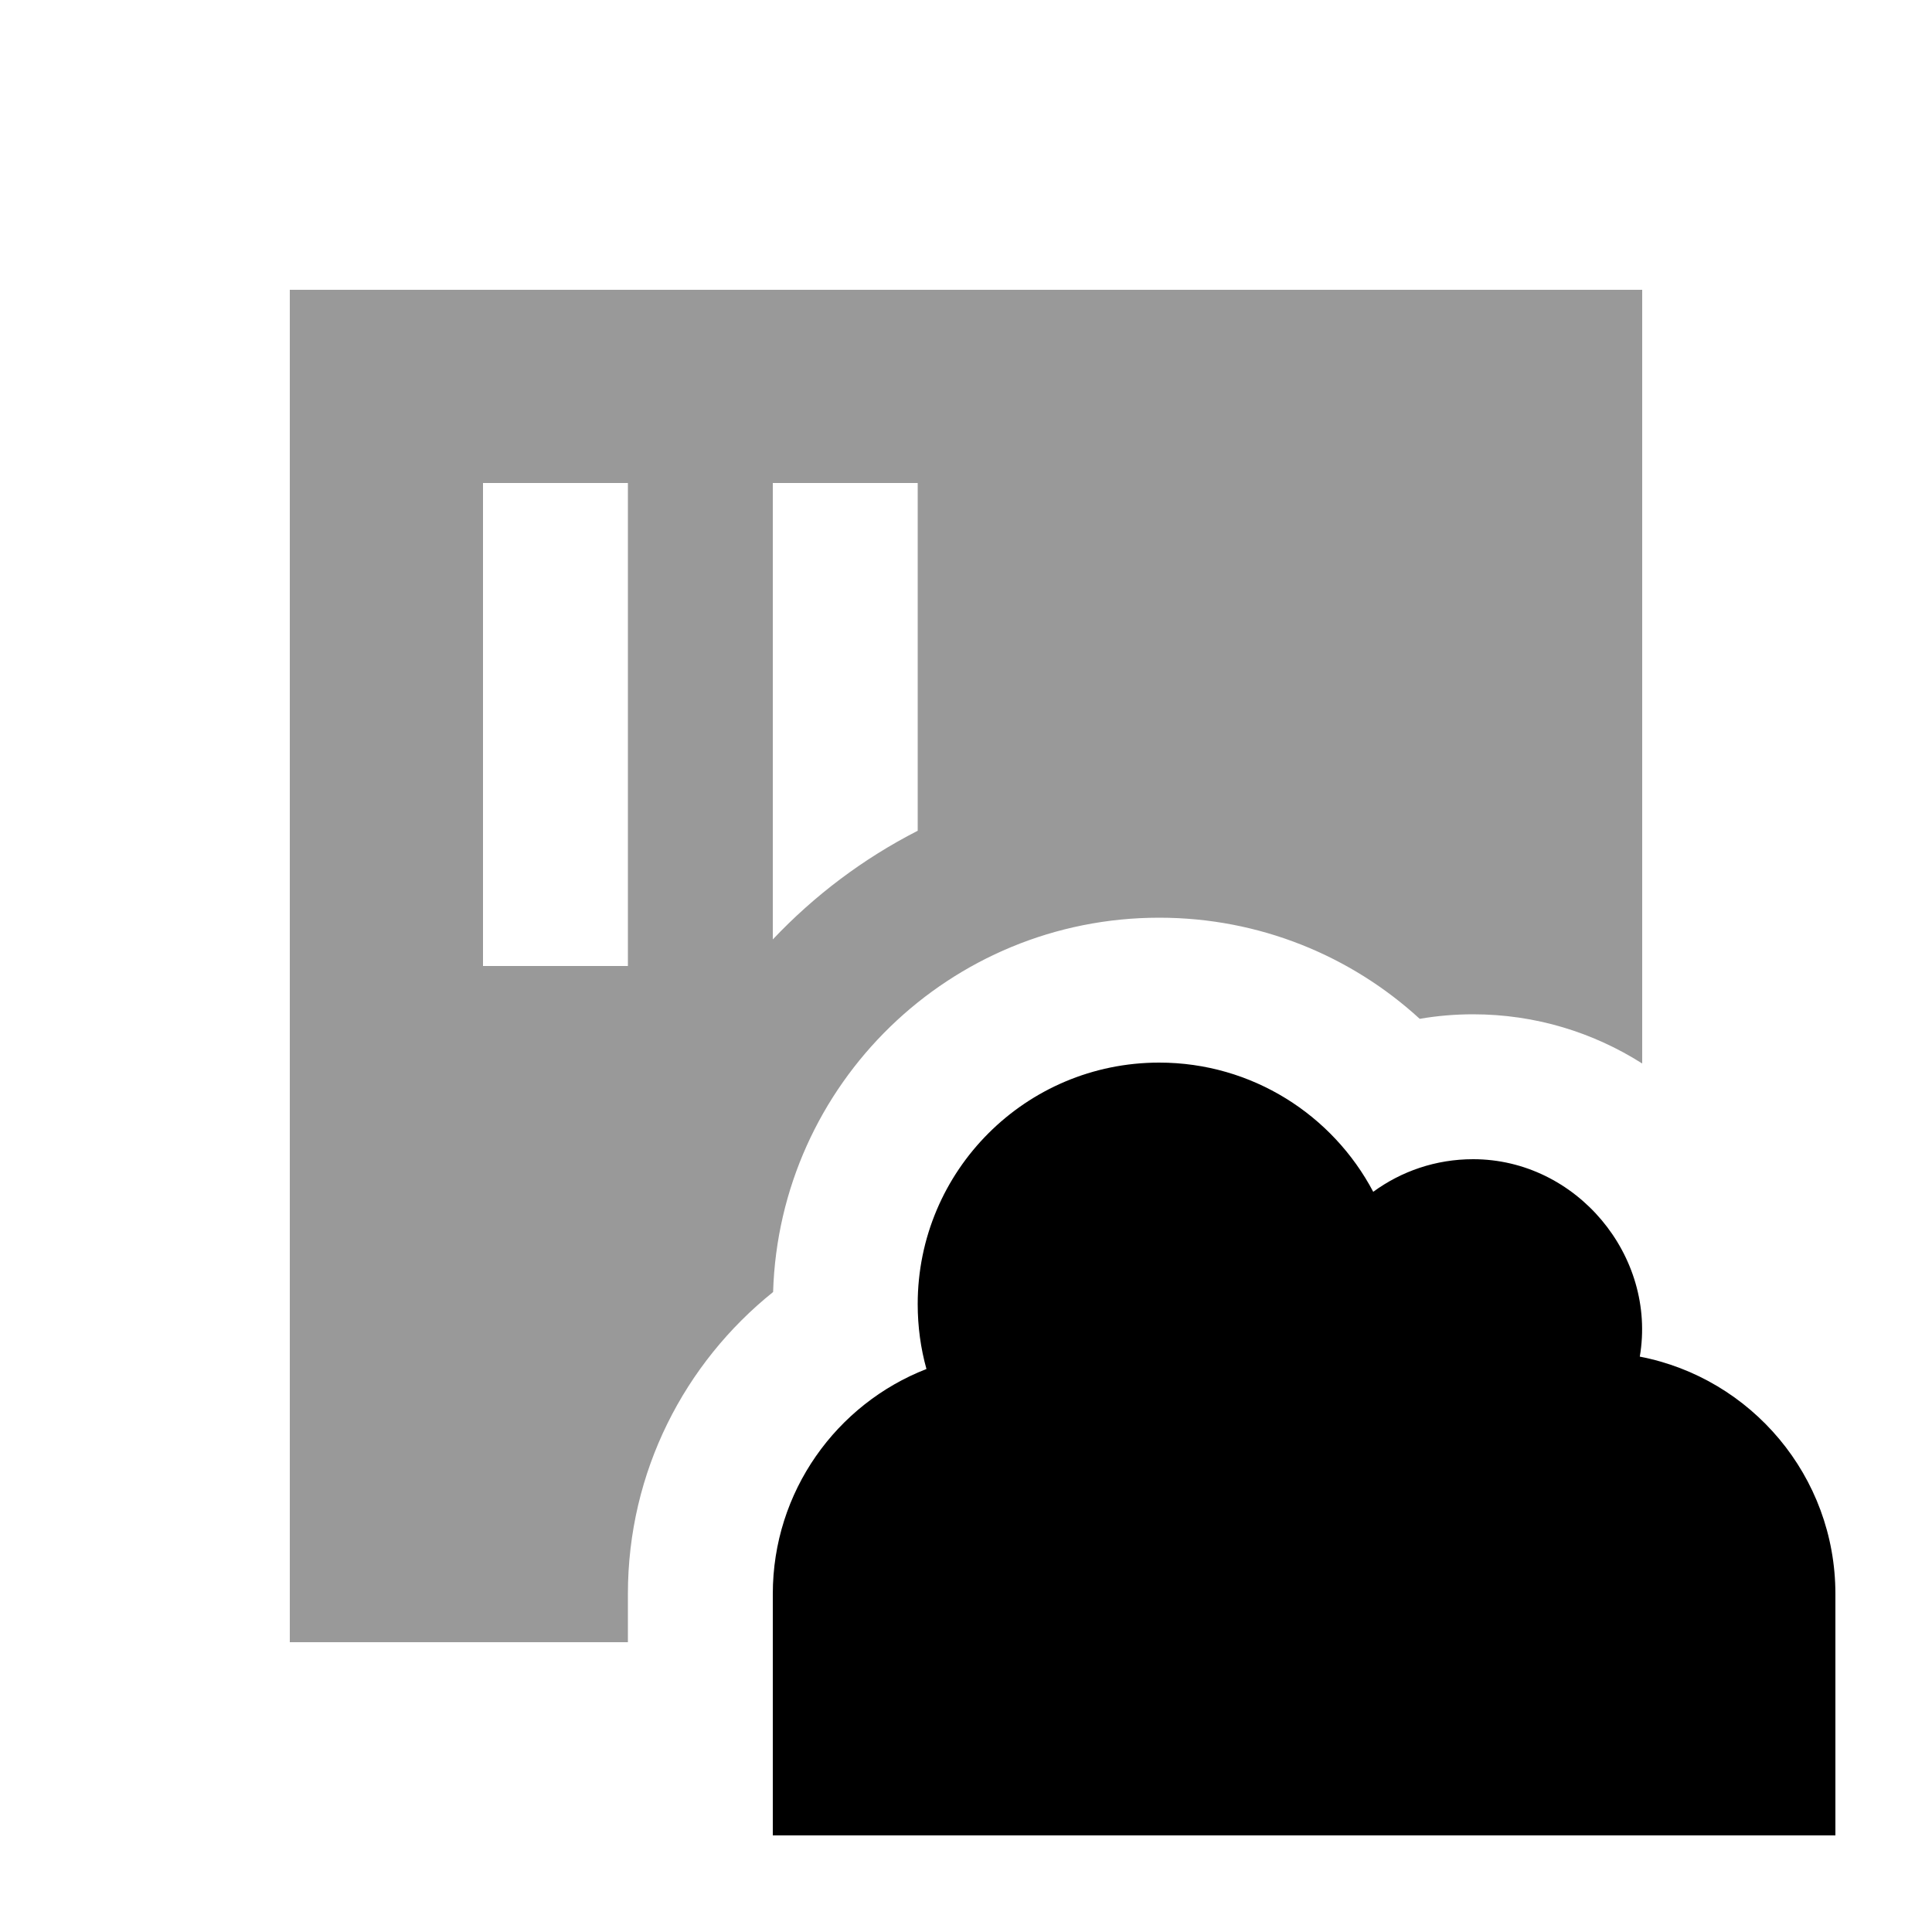
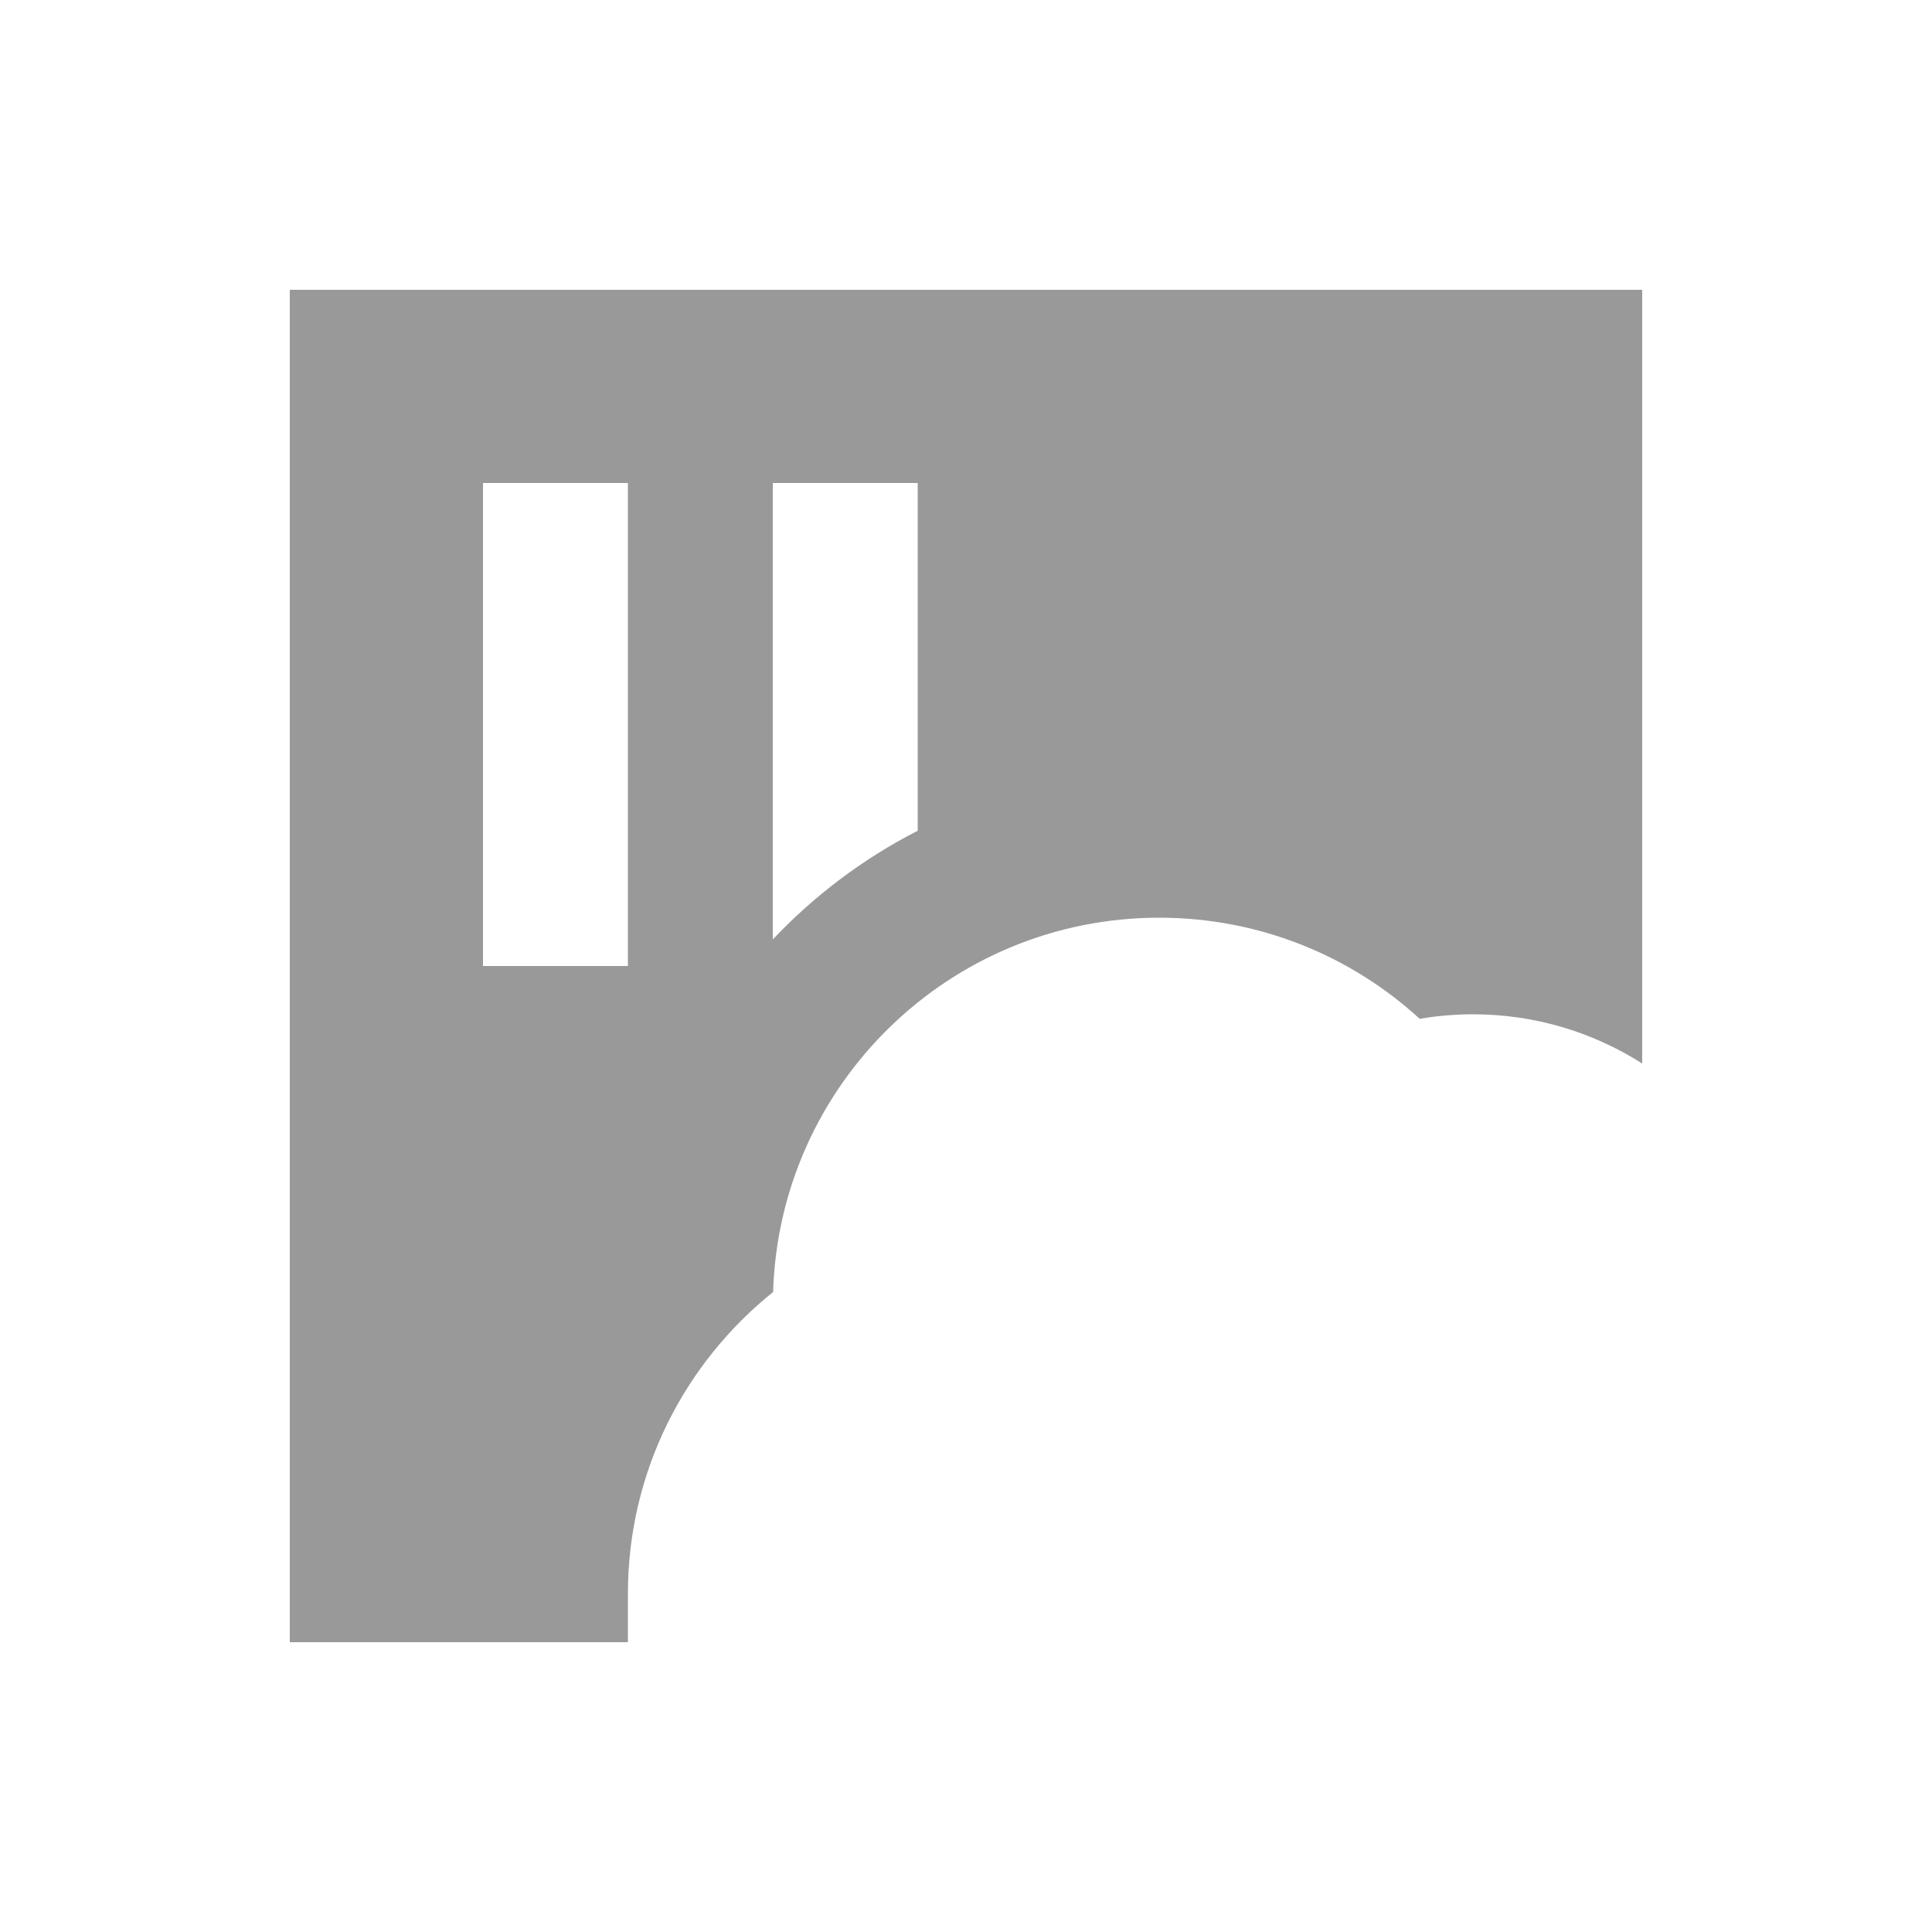
<svg xmlns="http://www.w3.org/2000/svg" viewBox="0 0 640 640">
  <path opacity=".4" fill="currentColor" d="M96 96L96 544L208 544L208 528C208 487.5 226.8 451.5 256.1 428C258.2 359.1 314.7 304 384 304C417.3 304 447.6 316.7 470.3 337.5C476.1 336.5 482 336 488 336C508.6 336 527.8 342 544 352.3L544 96L96 96zM160 160L208 160L208 320L160 320L160 160zM256 160L304 160L304 275.2C286 284.4 269.8 296.6 256 311.2L256 160z" />
-   <path fill="currentColor" d="M256 608L256 528C256 494.1 277.1 465.1 306.9 453.5C305 446.7 304 439.5 304 432C304 387.8 339.8 352 384 352C414.8 352 441.5 369.4 454.9 394.8C464.2 388 475.6 384 488 384C522.2 384 548.9 416 543.2 449.4C580.1 456.5 608 489 608 528L608 608L256 608z" />
</svg>